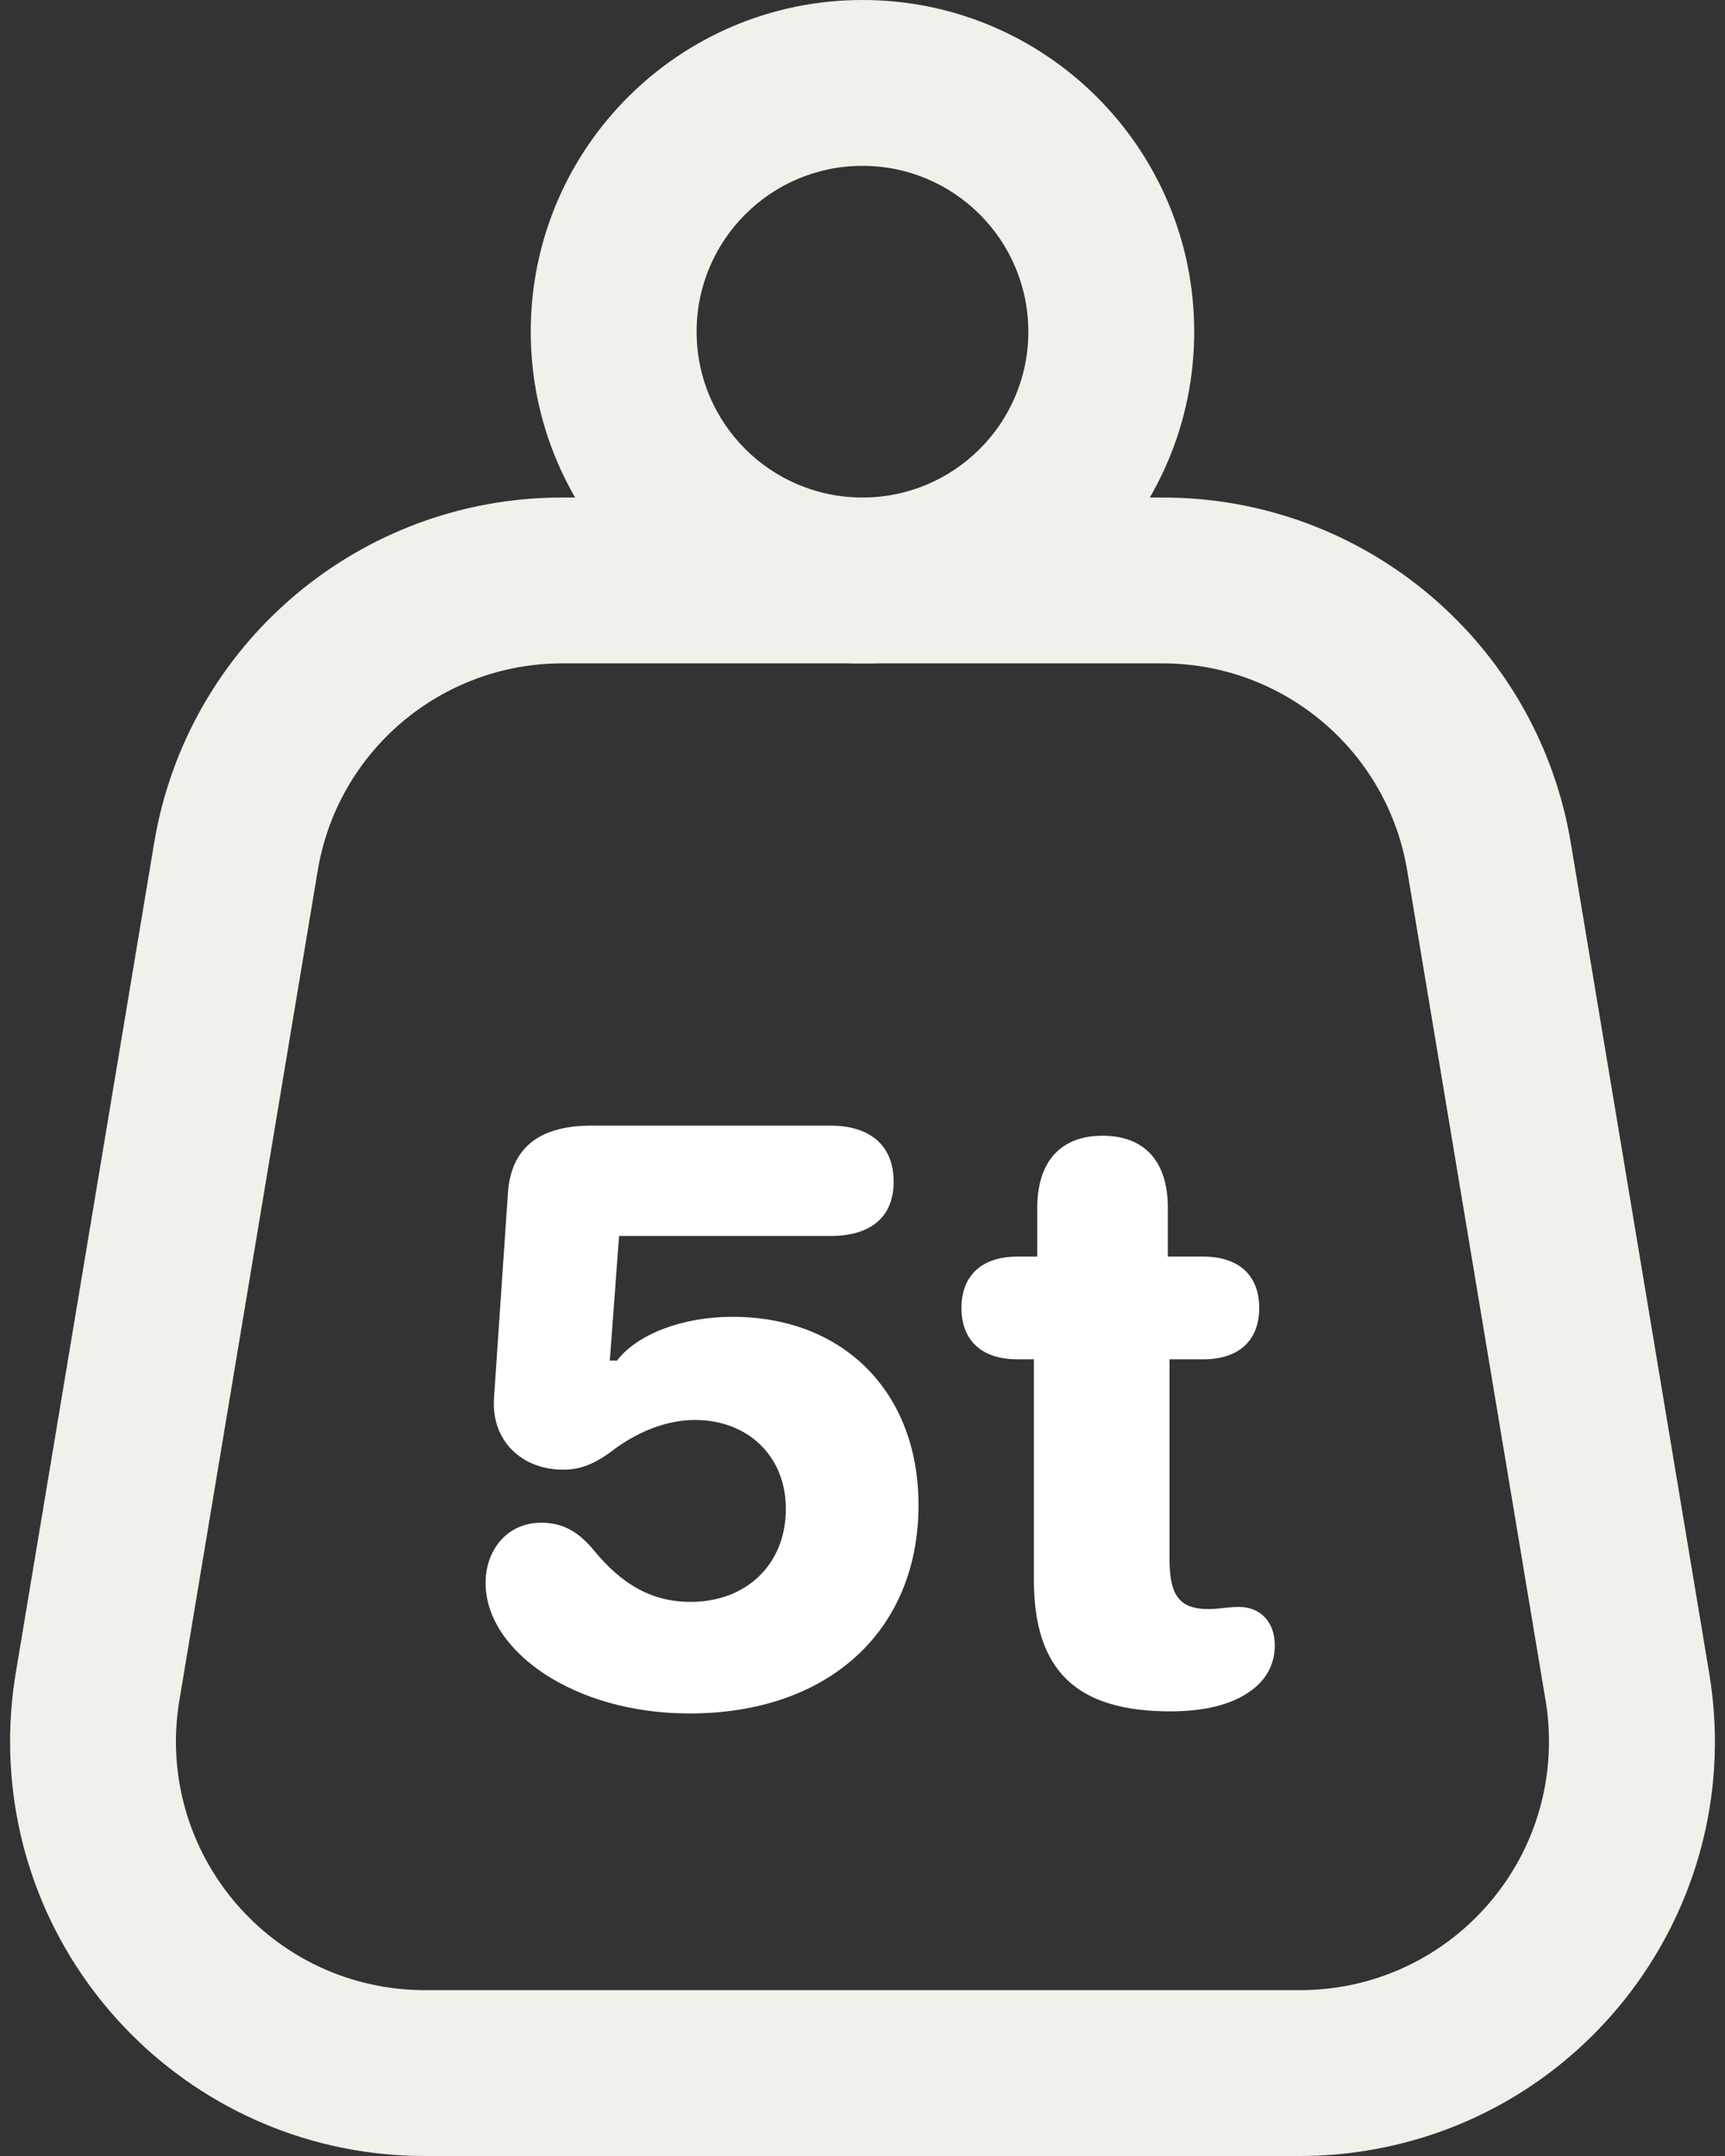
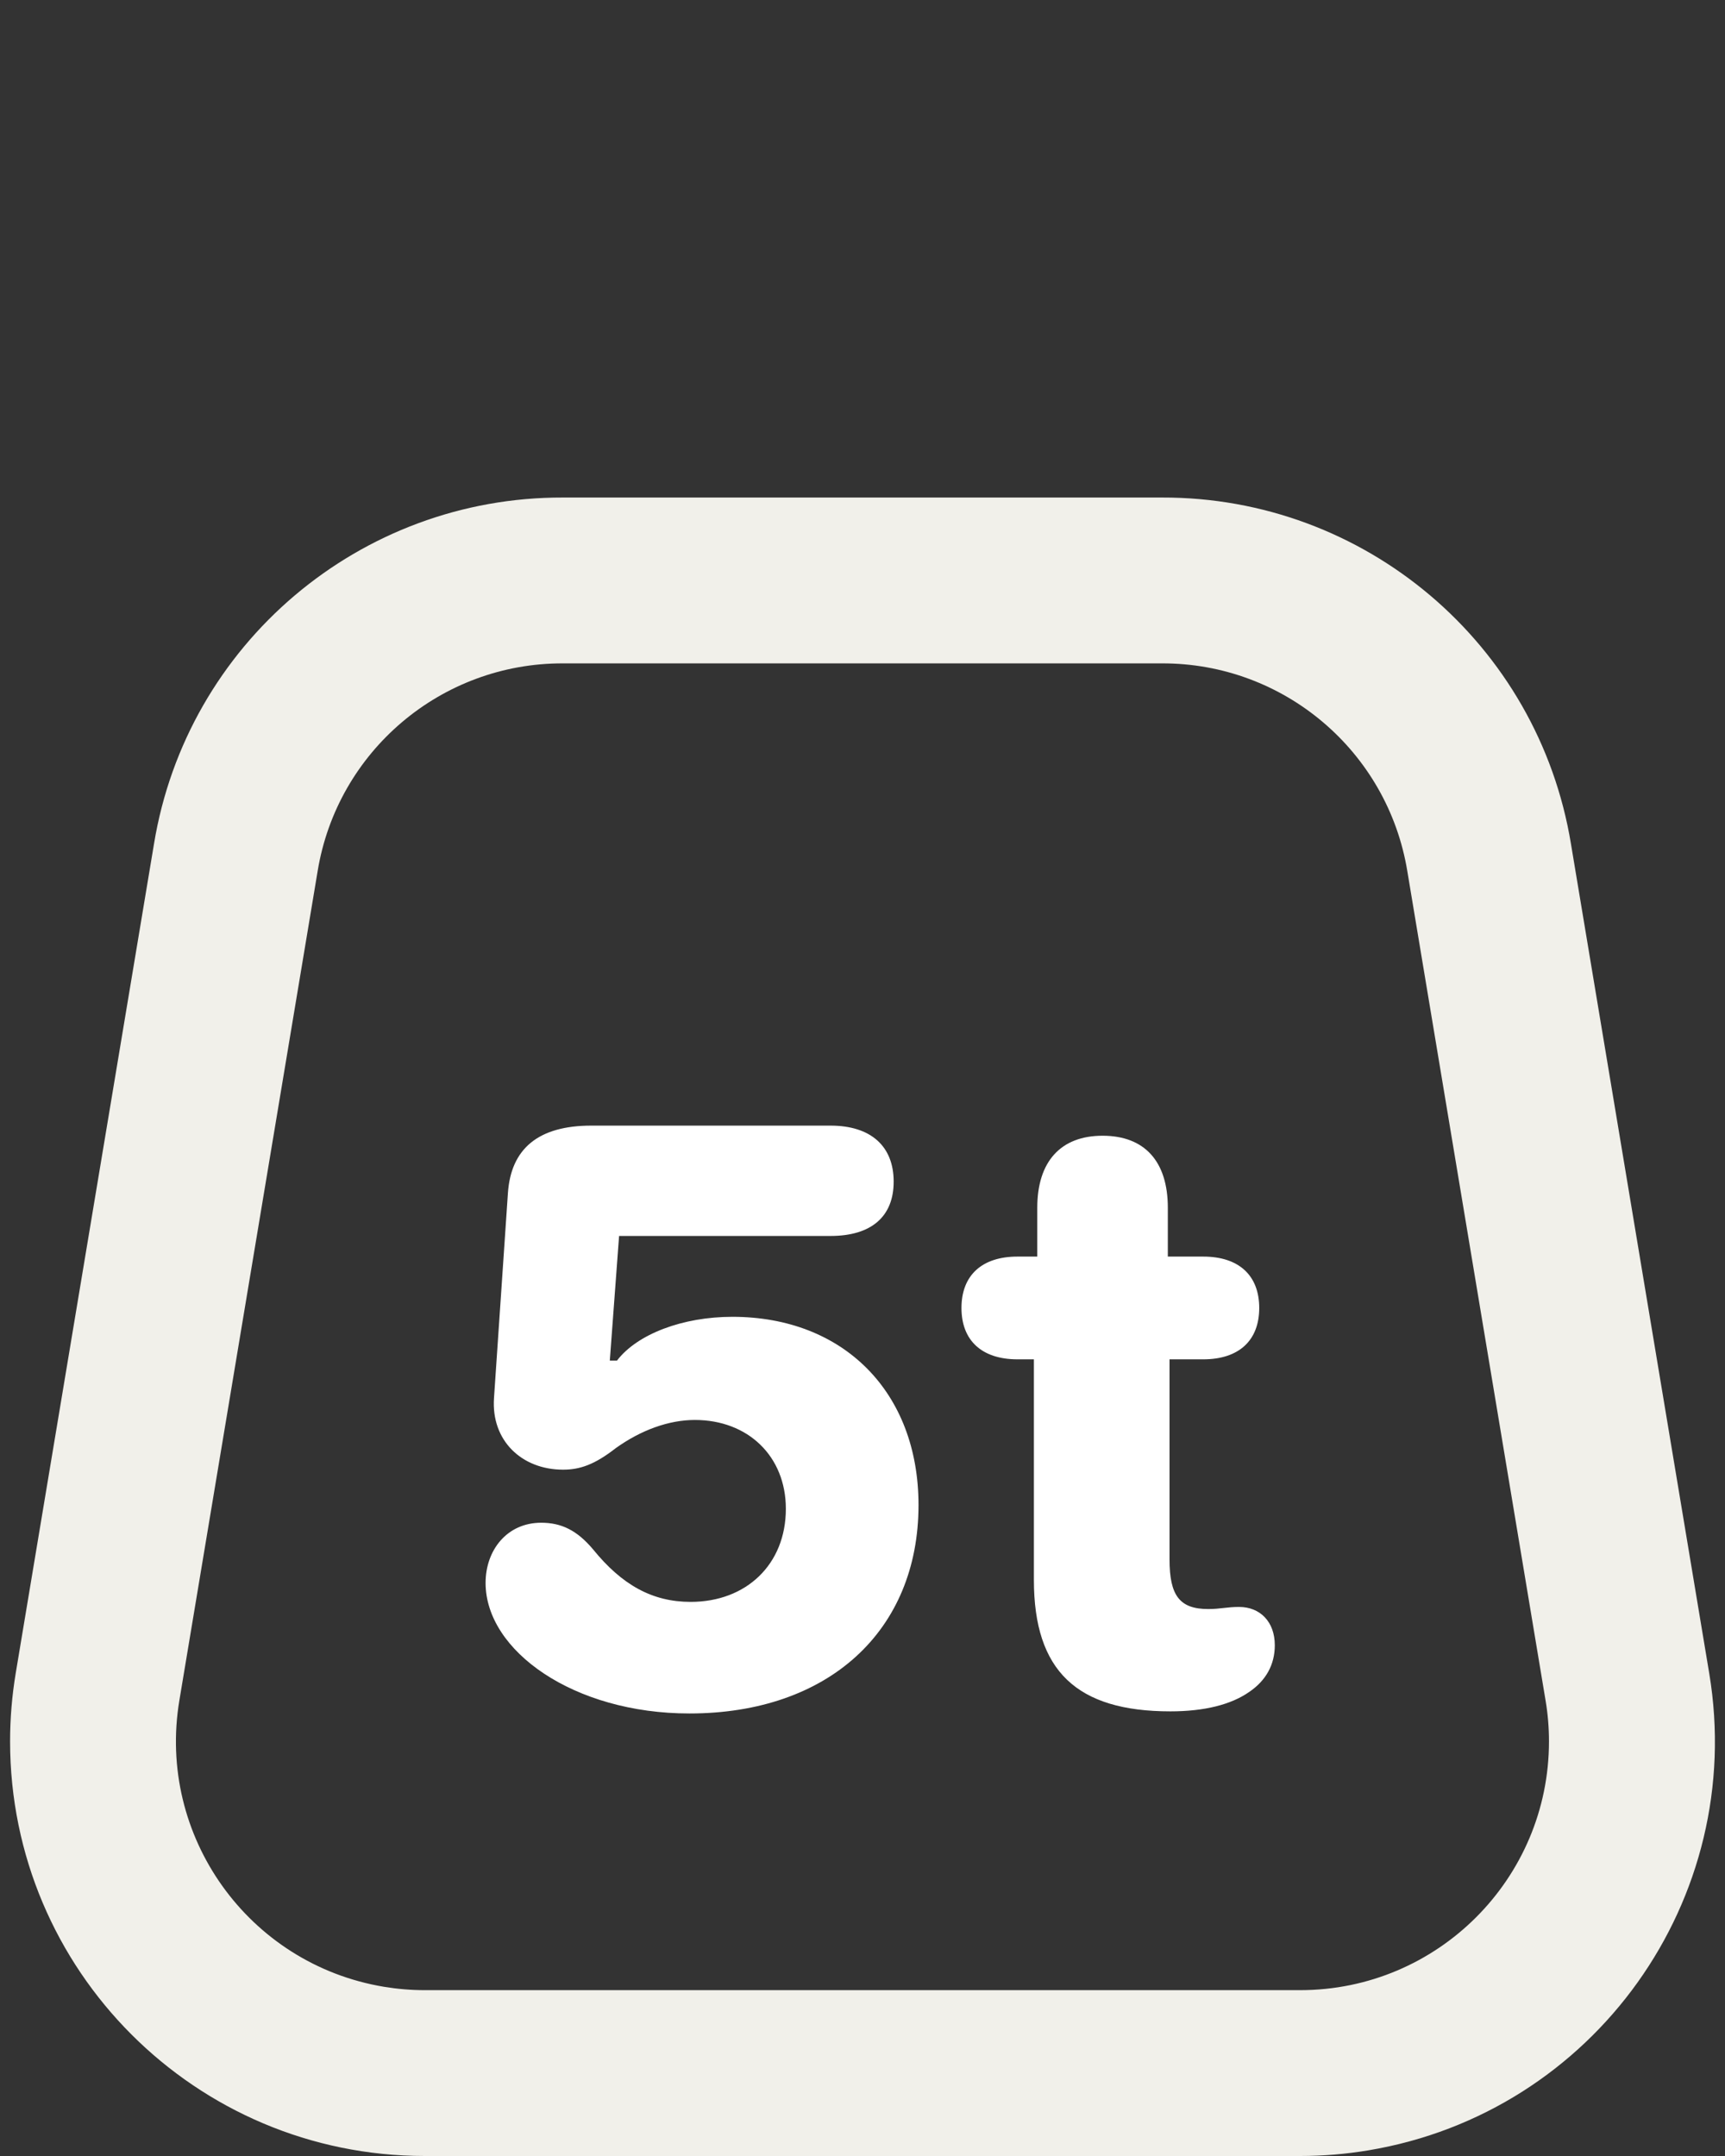
<svg xmlns="http://www.w3.org/2000/svg" width="72" height="90" viewBox="0 0 72 90" fill="none">
  <rect x="0" y="0" width="72" height="90" fill="#333333" stroke="none" />
  <path d="M54.269 90H17.729C8.17 90 0.421 82.251 0.421 72.692C0.421 71.739 0.5 70.787 0.656 69.847L6.427 35.231C7.797 26.874 15.03 20.746 23.499 20.769H48.498C56.968 20.746 64.201 26.874 65.571 35.231L71.341 69.847C72.913 79.276 66.543 88.193 57.114 89.764C56.174 89.921 55.222 90 54.269 90ZM23.499 27.692C18.417 27.678 14.077 31.355 13.257 36.37L7.486 70.986C6.544 76.643 10.366 81.993 16.023 82.936C16.587 83.029 17.157 83.077 17.729 83.077H54.269C60.004 83.076 64.653 78.427 64.653 72.692C64.653 72.12 64.606 71.549 64.511 70.986L58.741 36.37C57.92 31.355 53.58 27.678 48.498 27.692H23.499Z" fill="#F1F0EA" />
-   <path d="M35.999 27.692C28.352 27.692 22.153 21.493 22.153 13.846C22.153 6.199 28.352 0 35.999 0C43.646 0 49.845 6.199 49.845 13.846C49.845 21.493 43.646 27.692 35.999 27.692ZM35.999 6.923C32.175 6.923 29.076 10.023 29.076 13.846C29.076 17.67 32.175 20.769 35.999 20.769C39.822 20.769 42.922 17.67 42.922 13.846C42.922 10.023 39.822 6.923 35.999 6.923Z" fill="#F1F0EA" />
  <path d="M20.268 66.078C20.268 64.707 21.164 63.565 22.588 63.565C23.432 63.565 24.082 63.881 24.75 64.672C25.963 66.166 27.229 66.869 28.828 66.869C31.148 66.869 32.801 65.305 32.801 62.984C32.801 60.787 31.219 59.275 29.004 59.275C27.914 59.275 26.754 59.697 25.699 60.453C24.82 61.139 24.205 61.35 23.502 61.35C21.779 61.35 20.496 60.137 20.619 58.361L21.199 49.818C21.322 47.938 22.482 46.988 24.68 46.988H34.664C36.352 46.988 37.301 47.85 37.301 49.326C37.301 50.785 36.369 51.594 34.664 51.594H25.84L25.453 56.797H25.752C26.596 55.69 28.494 54.969 30.568 54.969C35.209 54.969 38.338 58.115 38.338 62.826C38.338 68.082 34.576 71.527 28.775 71.527C23.941 71.527 20.268 68.908 20.268 66.078ZM43.154 65.955V56.744H42.469C40.975 56.744 40.131 55.953 40.131 54.6C40.131 53.246 40.975 52.455 42.469 52.455H43.295V50.416C43.295 48.482 44.279 47.41 46.02 47.41C47.777 47.41 48.744 48.482 48.744 50.416V52.455H50.221C51.715 52.455 52.559 53.246 52.559 54.6C52.559 55.953 51.715 56.744 50.221 56.744H48.815V65.094C48.815 66.606 49.236 67.168 50.432 67.168C50.924 67.168 51.223 67.08 51.715 67.08C52.594 67.08 53.209 67.695 53.209 68.68C53.209 69.488 52.84 70.156 52.137 70.631C51.381 71.158 50.273 71.439 48.85 71.439C44.947 71.439 43.154 69.752 43.154 65.955Z" fill="white" />
</svg>